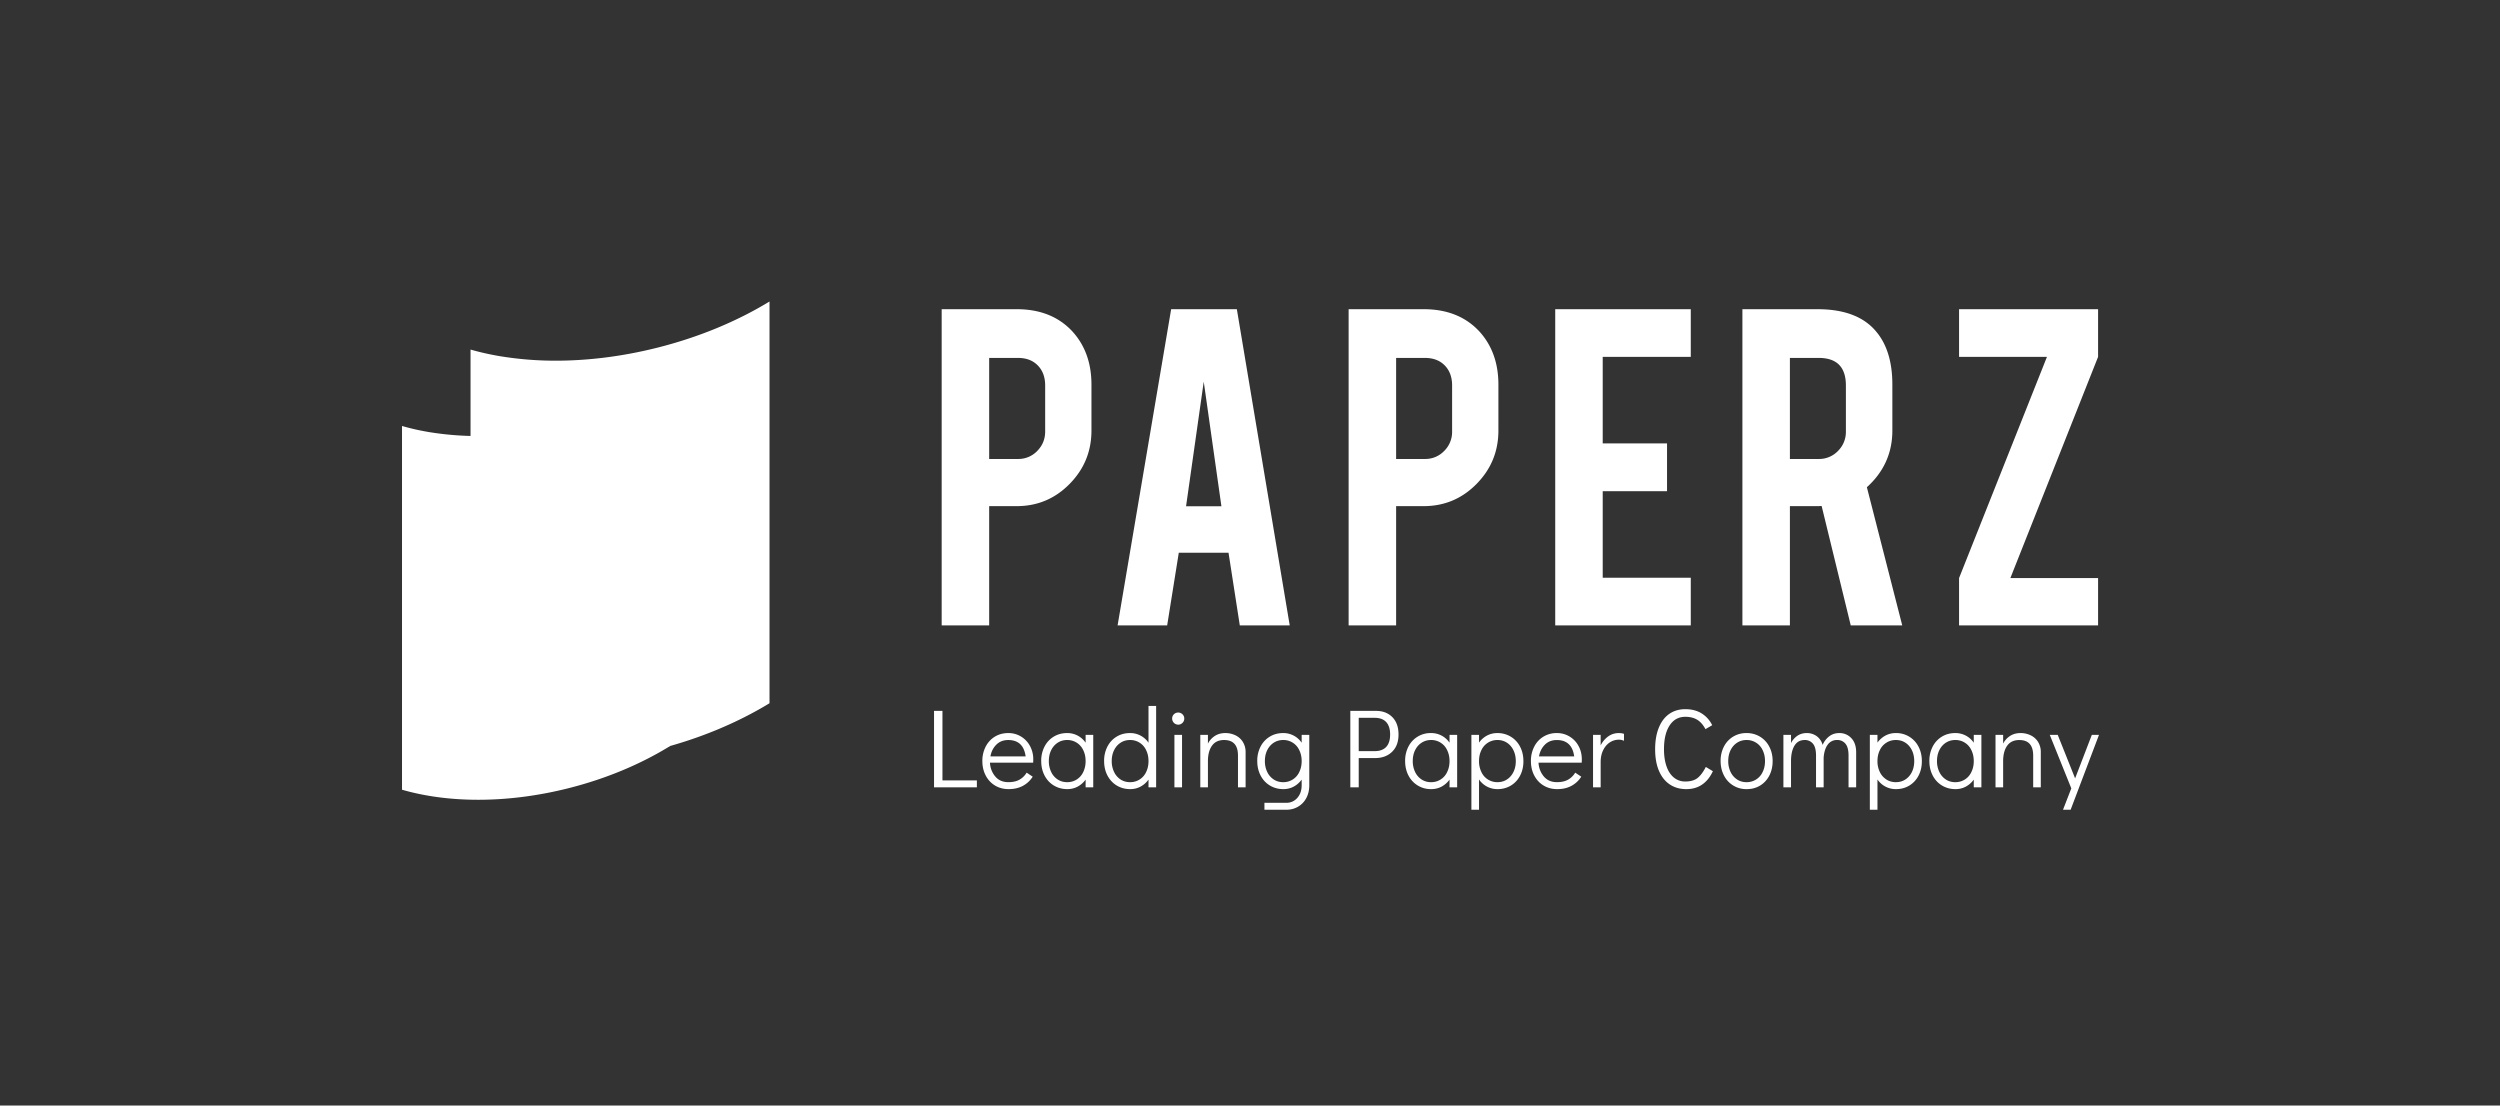
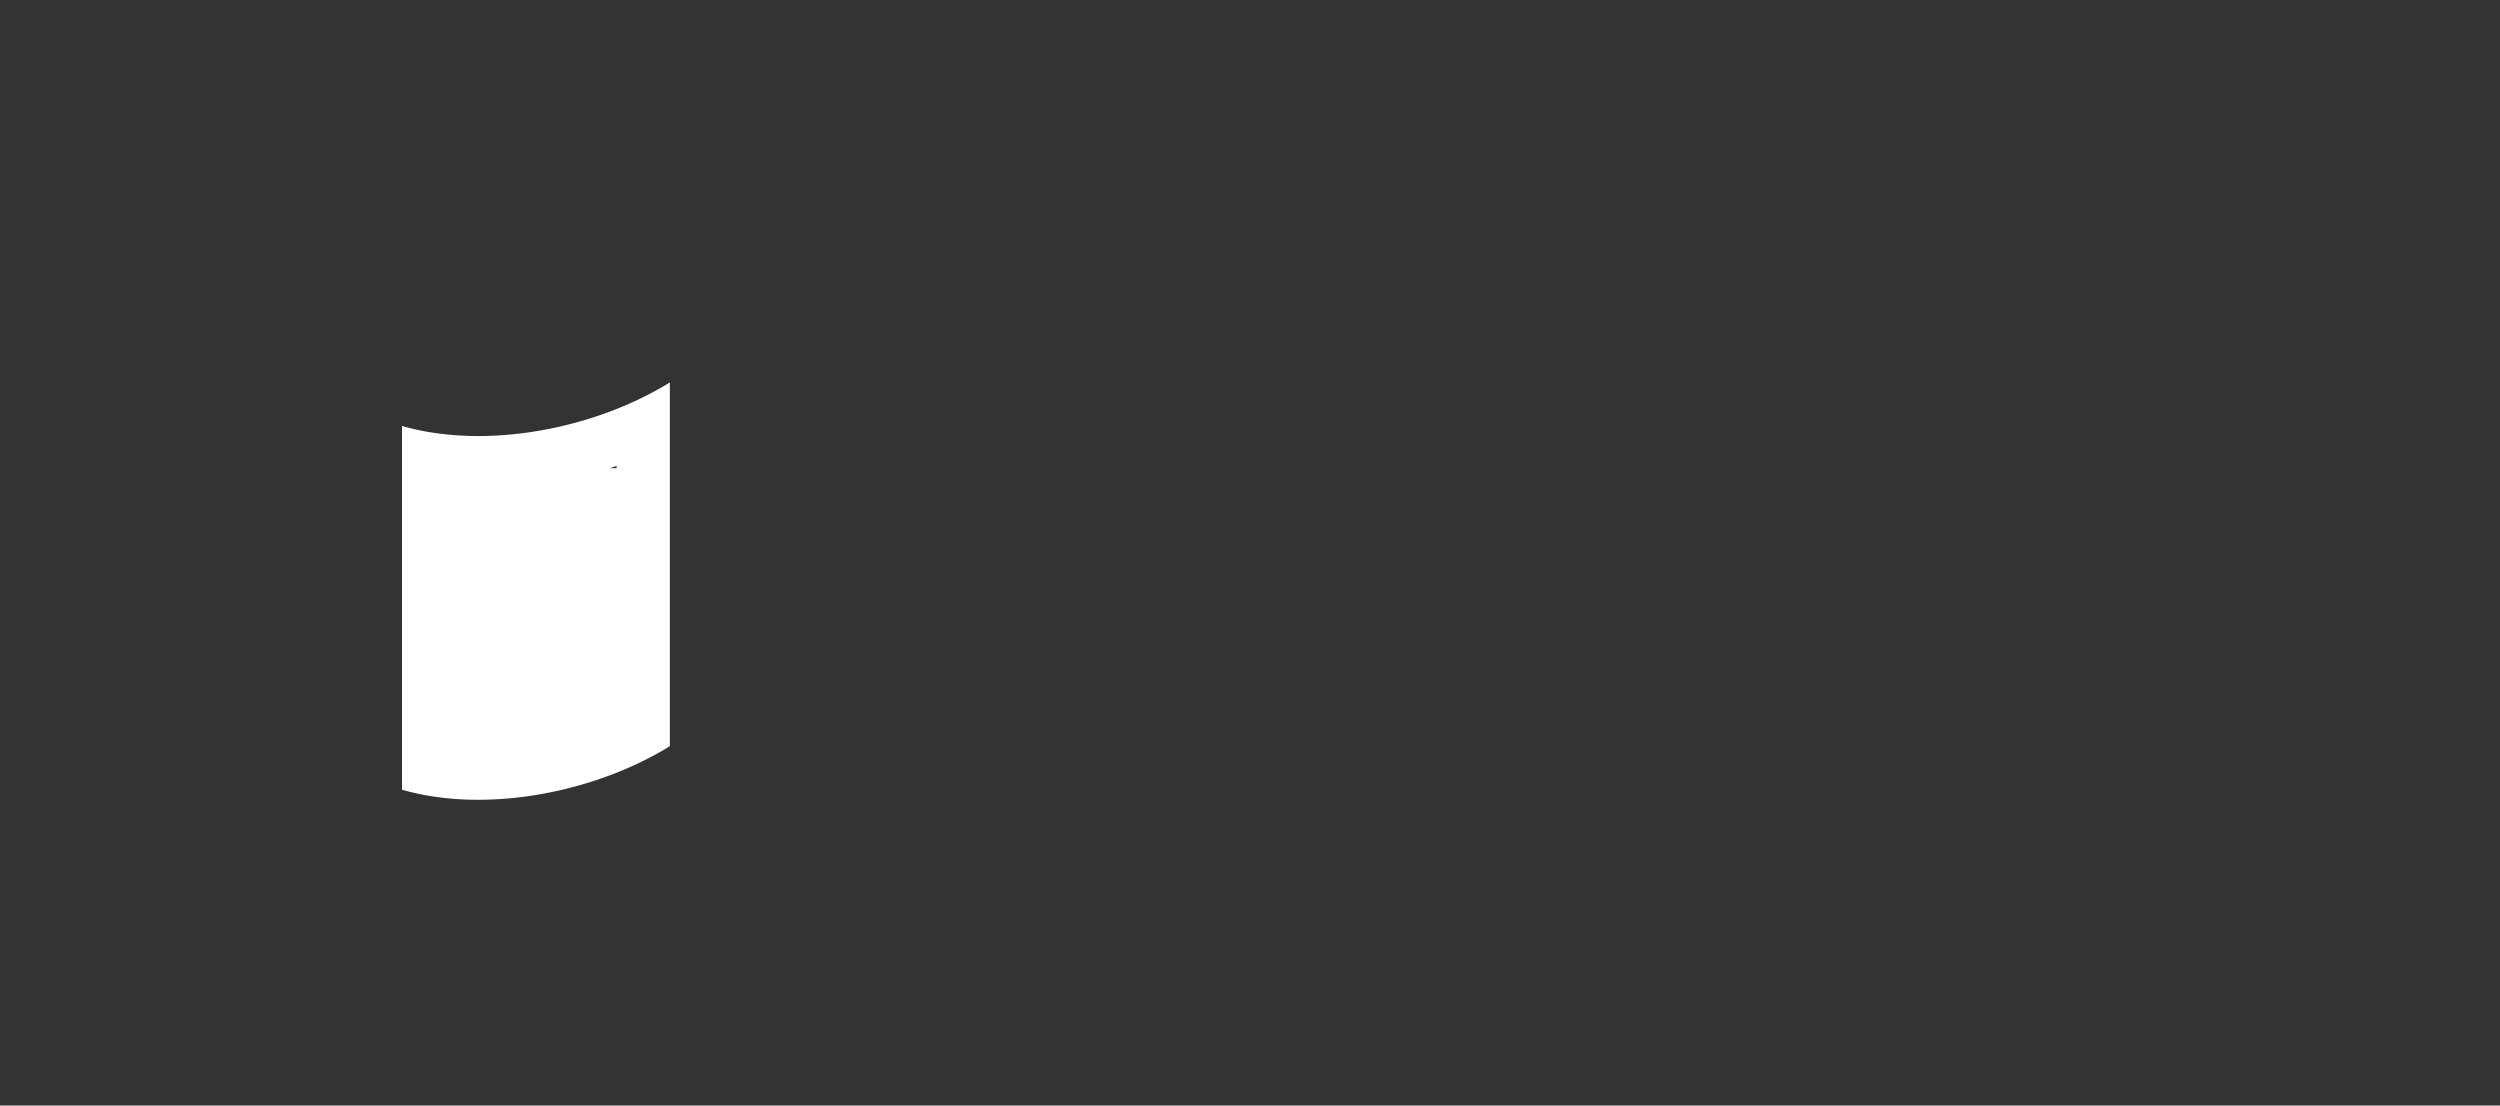
<svg xmlns="http://www.w3.org/2000/svg" width="199" height="88" viewBox="0 0 199 88" fill="none">
  <rect x="0" y="0" width="199" height="88" fill="#333333" stroke="none" />
-   <path d="M78.738 49.781v-9.493h2.194c1.647 0 3.05-.59 4.208-1.767 1.16-1.177 1.74-2.594 1.74-4.25v-3.656c0-1.72-.511-3.137-1.533-4.25-1.094-1.169-2.566-1.753-4.415-1.753h-5.975v25.17h3.78zm2.29-13.247h-2.29V28.49h2.29c.663 0 1.19.2 1.58.6.391.4.587.931.587 1.594v3.67c0 .598-.21 1.111-.628 1.539a2.07 2.07 0 01-1.539.641zm11.878 13.247L93.831 44h3.96l.897 5.782h3.974l-4.209-25.169h-5.23l-4.263 25.17h3.946zm4.32-9.48H94.41l1.408-9.92 1.407 9.92zm13.905 9.48v-9.493h2.194c1.647 0 3.05-.59 4.209-1.767 1.159-1.177 1.739-2.594 1.739-4.25v-3.656c0-1.72-.511-3.137-1.532-4.25-1.095-1.169-2.567-1.753-4.416-1.753h-5.975v25.17h3.781zm2.291-13.247h-2.291V28.49h2.291c.662 0 1.189.2 1.58.6.391.4.586.931.586 1.594v3.67a2.12 2.12 0 01-.628 1.539 2.067 2.067 0 01-1.538.641zm21.164 13.247v-3.795h-7.01v-6.885h5.12v-3.809h-5.12v-6.885h7.01v-3.795h-10.79v25.17h10.79zm7.89 0v-9.493h2.18c.12 0 .235-.005.345-.014l2.318 9.507h4.099l-2.815-10.998c1.352-1.223 2.028-2.727 2.028-4.512v-3.656c0-1.813-.437-3.23-1.311-4.25-.984-1.169-2.534-1.753-4.65-1.753h-5.975v25.17h3.781zm2.291-13.247h-2.291V28.49h2.291c1.444 0 2.166.731 2.166 2.194v3.67a2.12 2.12 0 01-.628 1.539 2.067 2.067 0 01-1.538.641zm22.24 13.247v-3.767h-6.982l6.982-17.607v-3.795h-11.066v3.795h6.996l-6.996 17.607v3.767h11.066zm-89.248 12.89v-.553h-2.74v-5.533h-.67v6.086h3.41zm2.525.143c.44 0 .821-.088 1.142-.263.322-.176.58-.418.777-.727l-.482-.322a1.544 1.544 0 01-.567.558c-.235.134-.53.2-.888.2-.44 0-.788-.15-1.044-.454a1.809 1.809 0 01-.42-1.098h3.436c.007-.06.01-.146.01-.259a2.2 2.2 0 00-.26-1.066 1.956 1.956 0 00-.713-.754 1.92 1.92 0 00-1.018-.277c-.398 0-.754.095-1.066.286-.312.19-.556.455-.732.794a2.474 2.474 0 00-.263 1.151c0 .428.09.812.268 1.151.178.34.425.604.74.794.316.19.676.286 1.08.286zm1.357-2.606h-2.803c.066-.375.222-.685.469-.932.247-.247.564-.37.95-.37.399 0 .714.108.946.325.232.217.378.543.438.977zm3.32 2.606c.297 0 .57-.067.82-.2.25-.135.462-.32.634-.558v.615h.607v-4.176h-.607v.625a1.755 1.755 0 00-1.473-.768c-.398 0-.754.095-1.066.286-.312.19-.556.453-.732.79a2.44 2.44 0 00-.263 1.146c0 .434.09.821.268 1.16.178.34.425.604.74.794.316.19.673.286 1.071.286zm-.019-.553c-.28 0-.529-.072-.75-.214a1.455 1.455 0 01-.517-.598 1.969 1.969 0 01-.187-.875c0-.321.062-.608.187-.861s.298-.45.518-.593c.22-.143.47-.215.75-.215a1.384 1.384 0 011.285.812c.125.256.187.545.187.866 0 .321-.063.61-.187.866a1.384 1.384 0 01-1.285.812zm5.025.553c.297 0 .57-.067.82-.2.25-.135.462-.32.634-.558v.615h.607v-6.479h-.607v2.928a1.755 1.755 0 00-1.472-.768c-.399 0-.754.095-1.067.286-.312.19-.556.453-.731.79a2.44 2.44 0 00-.263 1.146c0 .434.089.821.267 1.16.179.34.426.604.74.794.316.19.673.286 1.072.286zm-.018-.553c-.28 0-.53-.072-.75-.214a1.456 1.456 0 01-.517-.598 1.969 1.969 0 01-.188-.875c0-.321.063-.608.188-.861s.297-.45.517-.593c.22-.143.47-.215.75-.215a1.385 1.385 0 011.285.812c.125.256.187.545.187.866 0 .321-.062.61-.187.866a1.385 1.385 0 01-1.285.812zm3.837-4.578a.467.467 0 00.34-.143.463.463 0 00.142-.34.46.46 0 00-.143-.343.47.47 0 00-.339-.138.467.467 0 00-.343.138.456.456 0 00-.139.335.482.482 0 00.482.49zm.304 4.988v-4.176h-.607v4.176h.607zm2.061 0v-2.088c0-.512.107-.92.322-1.223.214-.303.535-.455.963-.455.738 0 1.107.414 1.107 1.24v2.526h.607v-2.793a1.51 1.51 0 00-.219-.821 1.4 1.4 0 00-.589-.526 1.836 1.836 0 00-.808-.179c-.309 0-.581.073-.816.219a1.592 1.592 0 00-.567.62v-.696h-.607v4.176h.607zm6.229 1.785c.357 0 .675-.083.955-.25.28-.166.497-.397.652-.691.154-.295.232-.63.232-1.004v-4.016h-.607v.625a1.756 1.756 0 00-1.473-.768c-.398 0-.754.095-1.066.286a1.98 1.98 0 00-.732.79 2.447 2.447 0 00-.263 1.146c0 .434.089.821.268 1.16.178.34.425.604.74.794.316.19.673.286 1.071.286.298 0 .571-.067.821-.2.25-.135.461-.32.634-.558v.455c0 .404-.115.737-.344 1a1.125 1.125 0 01-.888.392h-1.731v.553h1.731zm-.241-2.195c-.279 0-.529-.072-.749-.214a1.457 1.457 0 01-.518-.598 1.967 1.967 0 01-.187-.875c0-.321.062-.608.187-.861s.298-.45.518-.593c.22-.143.47-.215.749-.215a1.383 1.383 0 011.285.812c.125.256.188.545.188.866 0 .321-.063.61-.188.866a1.383 1.383 0 01-1.285.812zm6.015.41v-2.329h1.294c.565 0 1.019-.166 1.361-.5.342-.333.513-.79.513-1.374 0-.589-.163-1.05-.491-1.383-.327-.333-.764-.5-1.311-.5h-2.035v6.086h.669zm1.276-2.882h-1.276v-2.65h1.276c.399 0 .702.112.911.338.208.227.312.557.312.991 0 .434-.104.763-.312.986-.209.223-.512.335-.911.335zm4.498 3.025c.297 0 .571-.067.821-.2.25-.135.461-.32.634-.558v.615h.606v-4.176h-.606v.625a1.756 1.756 0 00-1.473-.768 1.967 1.967 0 00-1.798 1.075 2.435 2.435 0 00-.263 1.147c0 .434.089.821.267 1.16a1.986 1.986 0 001.812 1.08zm-.018-.553c-.279 0-.529-.072-.749-.214a1.45 1.45 0 01-.518-.598 1.967 1.967 0 01-.187-.875c0-.321.062-.608.187-.861s.297-.45.518-.593c.22-.143.47-.215.749-.215a1.383 1.383 0 011.285.812c.125.256.188.545.188.866 0 .321-.063.61-.188.866a1.383 1.383 0 01-1.285.812zm3.82 2.195v-2.41a1.756 1.756 0 001.472.768 2.01 2.01 0 001.067-.285 1.97 1.97 0 00.731-.79c.176-.336.264-.719.264-1.147 0-.434-.09-.821-.268-1.16a1.988 1.988 0 00-.741-.794 2.03 2.03 0 00-1.071-.286c-.297 0-.571.067-.821.2-.25.135-.461.32-.633.559v-.616h-.607v5.961h.607zm1.472-2.195a1.386 1.386 0 01-1.285-.812 1.946 1.946 0 01-.187-.866c0-.321.062-.61.187-.866a1.386 1.386 0 011.285-.812c.28 0 .53.072.75.215.22.142.392.342.517.597.125.256.188.548.188.875 0 .321-.063.608-.188.861s-.297.45-.517.594c-.22.142-.47.214-.75.214zm4.748.553c.44 0 .821-.088 1.142-.263a2.1 2.1 0 00.776-.727l-.481-.322a1.546 1.546 0 01-.567.558c-.235.134-.531.2-.888.2-.44 0-.788-.15-1.044-.454a1.81 1.81 0 01-.42-1.098h3.436a2.78 2.78 0 00.009-.259c0-.392-.086-.748-.259-1.066a1.948 1.948 0 00-.714-.754 1.917 1.917 0 00-1.017-.277 2 2 0 00-1.066.286 1.96 1.96 0 00-.732.794 2.461 2.461 0 00-.263 1.151c0 .428.089.812.267 1.151.179.34.426.604.741.794.315.19.675.286 1.08.286zm1.356-2.606h-2.802c.066-.375.222-.685.469-.932.247-.247.563-.37.95-.37.399 0 .714.108.946.325.232.217.378.543.437.977zm2.106 2.463v-1.999c0-.369.067-.688.201-.96.134-.27.311-.477.531-.62.22-.142.458-.213.714-.213a.95.95 0 01.411.089v-.554a1.347 1.347 0 00-.411-.062c-.309 0-.587.086-.834.259a1.967 1.967 0 00-.612.723v-.84h-.606v4.177h.606zm6.818.143c.488 0 .909-.122 1.263-.366.354-.244.638-.598.852-1.062l-.562-.339c-.202.399-.421.692-.656.88-.235.187-.563.28-.986.28a1.38 1.38 0 01-.892-.308c-.256-.205-.452-.5-.589-.888-.137-.386-.206-.844-.206-1.374 0-.809.151-1.441.451-1.896.301-.455.716-.683 1.245-.683.369 0 .681.076.937.228.256.151.479.403.669.754l.536-.313a2.281 2.281 0 00-.843-.941c-.36-.223-.793-.335-1.299-.335-.494 0-.921.127-1.281.38-.359.252-.636.618-.829 1.097-.194.479-.291 1.052-.291 1.718 0 .66.1 1.227.299 1.7.2.473.485.836.857 1.089s.814.38 1.325.38zm4.81 0c.399 0 .755-.095 1.067-.285.312-.19.556-.456.732-.795.175-.339.263-.723.263-1.151 0-.428-.089-.812-.268-1.151a1.986 1.986 0 00-.74-.794 2.034 2.034 0 00-1.071-.286 2.01 2.01 0 00-1.067.286 1.98 1.98 0 00-.732.79 2.447 2.447 0 00-.263 1.146c0 .428.089.814.268 1.156a1.974 1.974 0 001.811 1.084zm-.017-.553c-.28 0-.53-.072-.75-.214a1.457 1.457 0 01-.518-.598 1.967 1.967 0 01-.187-.875c0-.321.062-.608.187-.861s.298-.45.518-.593c.22-.143.47-.215.75-.215a1.386 1.386 0 011.285.812c.125.256.187.545.187.866 0 .321-.062.61-.187.866a1.386 1.386 0 01-1.285.812zm3.542.41v-2.088c0-.512.091-.92.273-1.223.181-.303.453-.455.816-.455a.82.82 0 01.652.29c.166.194.25.51.25.95v2.526h.606v-2.356c.03-.434.136-.778.317-1.03a.886.886 0 01.763-.38.82.82 0 01.652.29c.166.194.25.51.25.95v2.526h.606v-2.793c0-.476-.128-.85-.383-1.12a1.27 1.27 0 00-.964-.406c-.298 0-.559.083-.785.25a1.677 1.677 0 00-.536.696 1.277 1.277 0 00-.473-.7 1.319 1.319 0 00-.794-.246c-.274 0-.516.068-.727.205a1.553 1.553 0 00-.523.59v-.652h-.606v4.176h.606zm6.881 1.785v-2.41a1.756 1.756 0 001.472.768c.399 0 .755-.095 1.067-.285a1.98 1.98 0 00.732-.79c.175-.336.263-.719.263-1.147 0-.434-.089-.821-.268-1.16a1.981 1.981 0 00-1.811-1.08c-.298 0-.572.067-.821.2-.25.135-.461.32-.634.559v-.616h-.607v5.961h.607zm1.472-2.195c-.285 0-.539-.072-.763-.214a1.445 1.445 0 01-.522-.598 1.946 1.946 0 01-.187-.866c0-.321.062-.61.187-.866a1.388 1.388 0 011.285-.812c.28 0 .53.072.75.215.22.142.393.342.518.597.125.256.187.548.187.875 0 .321-.062.608-.187.861s-.298.45-.518.594c-.22.142-.47.214-.75.214zm4.739.553c.298 0 .571-.067.821-.2.25-.135.461-.32.634-.558v.615h.607v-4.176h-.607v.625a1.756 1.756 0 00-1.473-.768c-.398 0-.754.095-1.066.286a1.98 1.98 0 00-.732.79 2.447 2.447 0 00-.263 1.146c0 .434.089.821.268 1.16.178.34.425.604.74.794.316.19.673.286 1.071.286zm-.018-.553c-.279 0-.529-.072-.749-.214a1.457 1.457 0 01-.518-.598 1.967 1.967 0 01-.187-.875c0-.321.062-.608.187-.861s.298-.45.518-.593c.22-.143.47-.215.749-.215a1.383 1.383 0 011.285.812c.125.256.188.545.188.866 0 .321-.063.61-.188.866a1.383 1.383 0 01-1.285.812zm3.811.41v-2.088c0-.512.107-.92.321-1.223.214-.303.536-.455.964-.455.738 0 1.107.414 1.107 1.24v2.526h.606v-2.793a1.51 1.51 0 00-.218-.821 1.401 1.401 0 00-.589-.526 1.836 1.836 0 00-.808-.179c-.309 0-.581.073-.816.219a1.594 1.594 0 00-.567.62v-.696h-.607v4.176h.607zm5.372 1.785l2.258-5.961h-.571l-1.33 3.462-1.383-3.462h-.634l1.714 4.257-.661 1.704h.607z" fill="#fff" />
  <path fill-rule="evenodd" clip-rule="evenodd" d="M53.319 30.444v28.953c-2.291 1.411-5.019 2.573-8.032 3.336-2.489.631-4.934.929-7.22.929-2.203 0-4.259-.277-6.067-.801V33.908h.004c.673.196 1.38.356 2.118.481a24.248 24.248 0 003.945.321c2.287 0 4.731-.299 7.22-.929 3.013-.764 5.74-1.925 8.032-3.337zm-4.237 6.647c-.179.061-.359.12-.54.18l.54-.001v-.179z" fill="#fff" />
-   <path fill-rule="evenodd" clip-rule="evenodd" d="M61.253 24v31.978c-2.558 1.558-5.602 2.842-8.966 3.684-2.778.697-5.508 1.026-8.059 1.026-2.46 0-4.754-.306-6.773-.885V27.826h.004c.752.215 1.541.393 2.364.531a27.233 27.233 0 004.405.354c2.553 0 5.281-.33 8.059-1.026 3.364-.843 6.408-2.126 8.966-3.685z" fill="#fff" />
</svg>